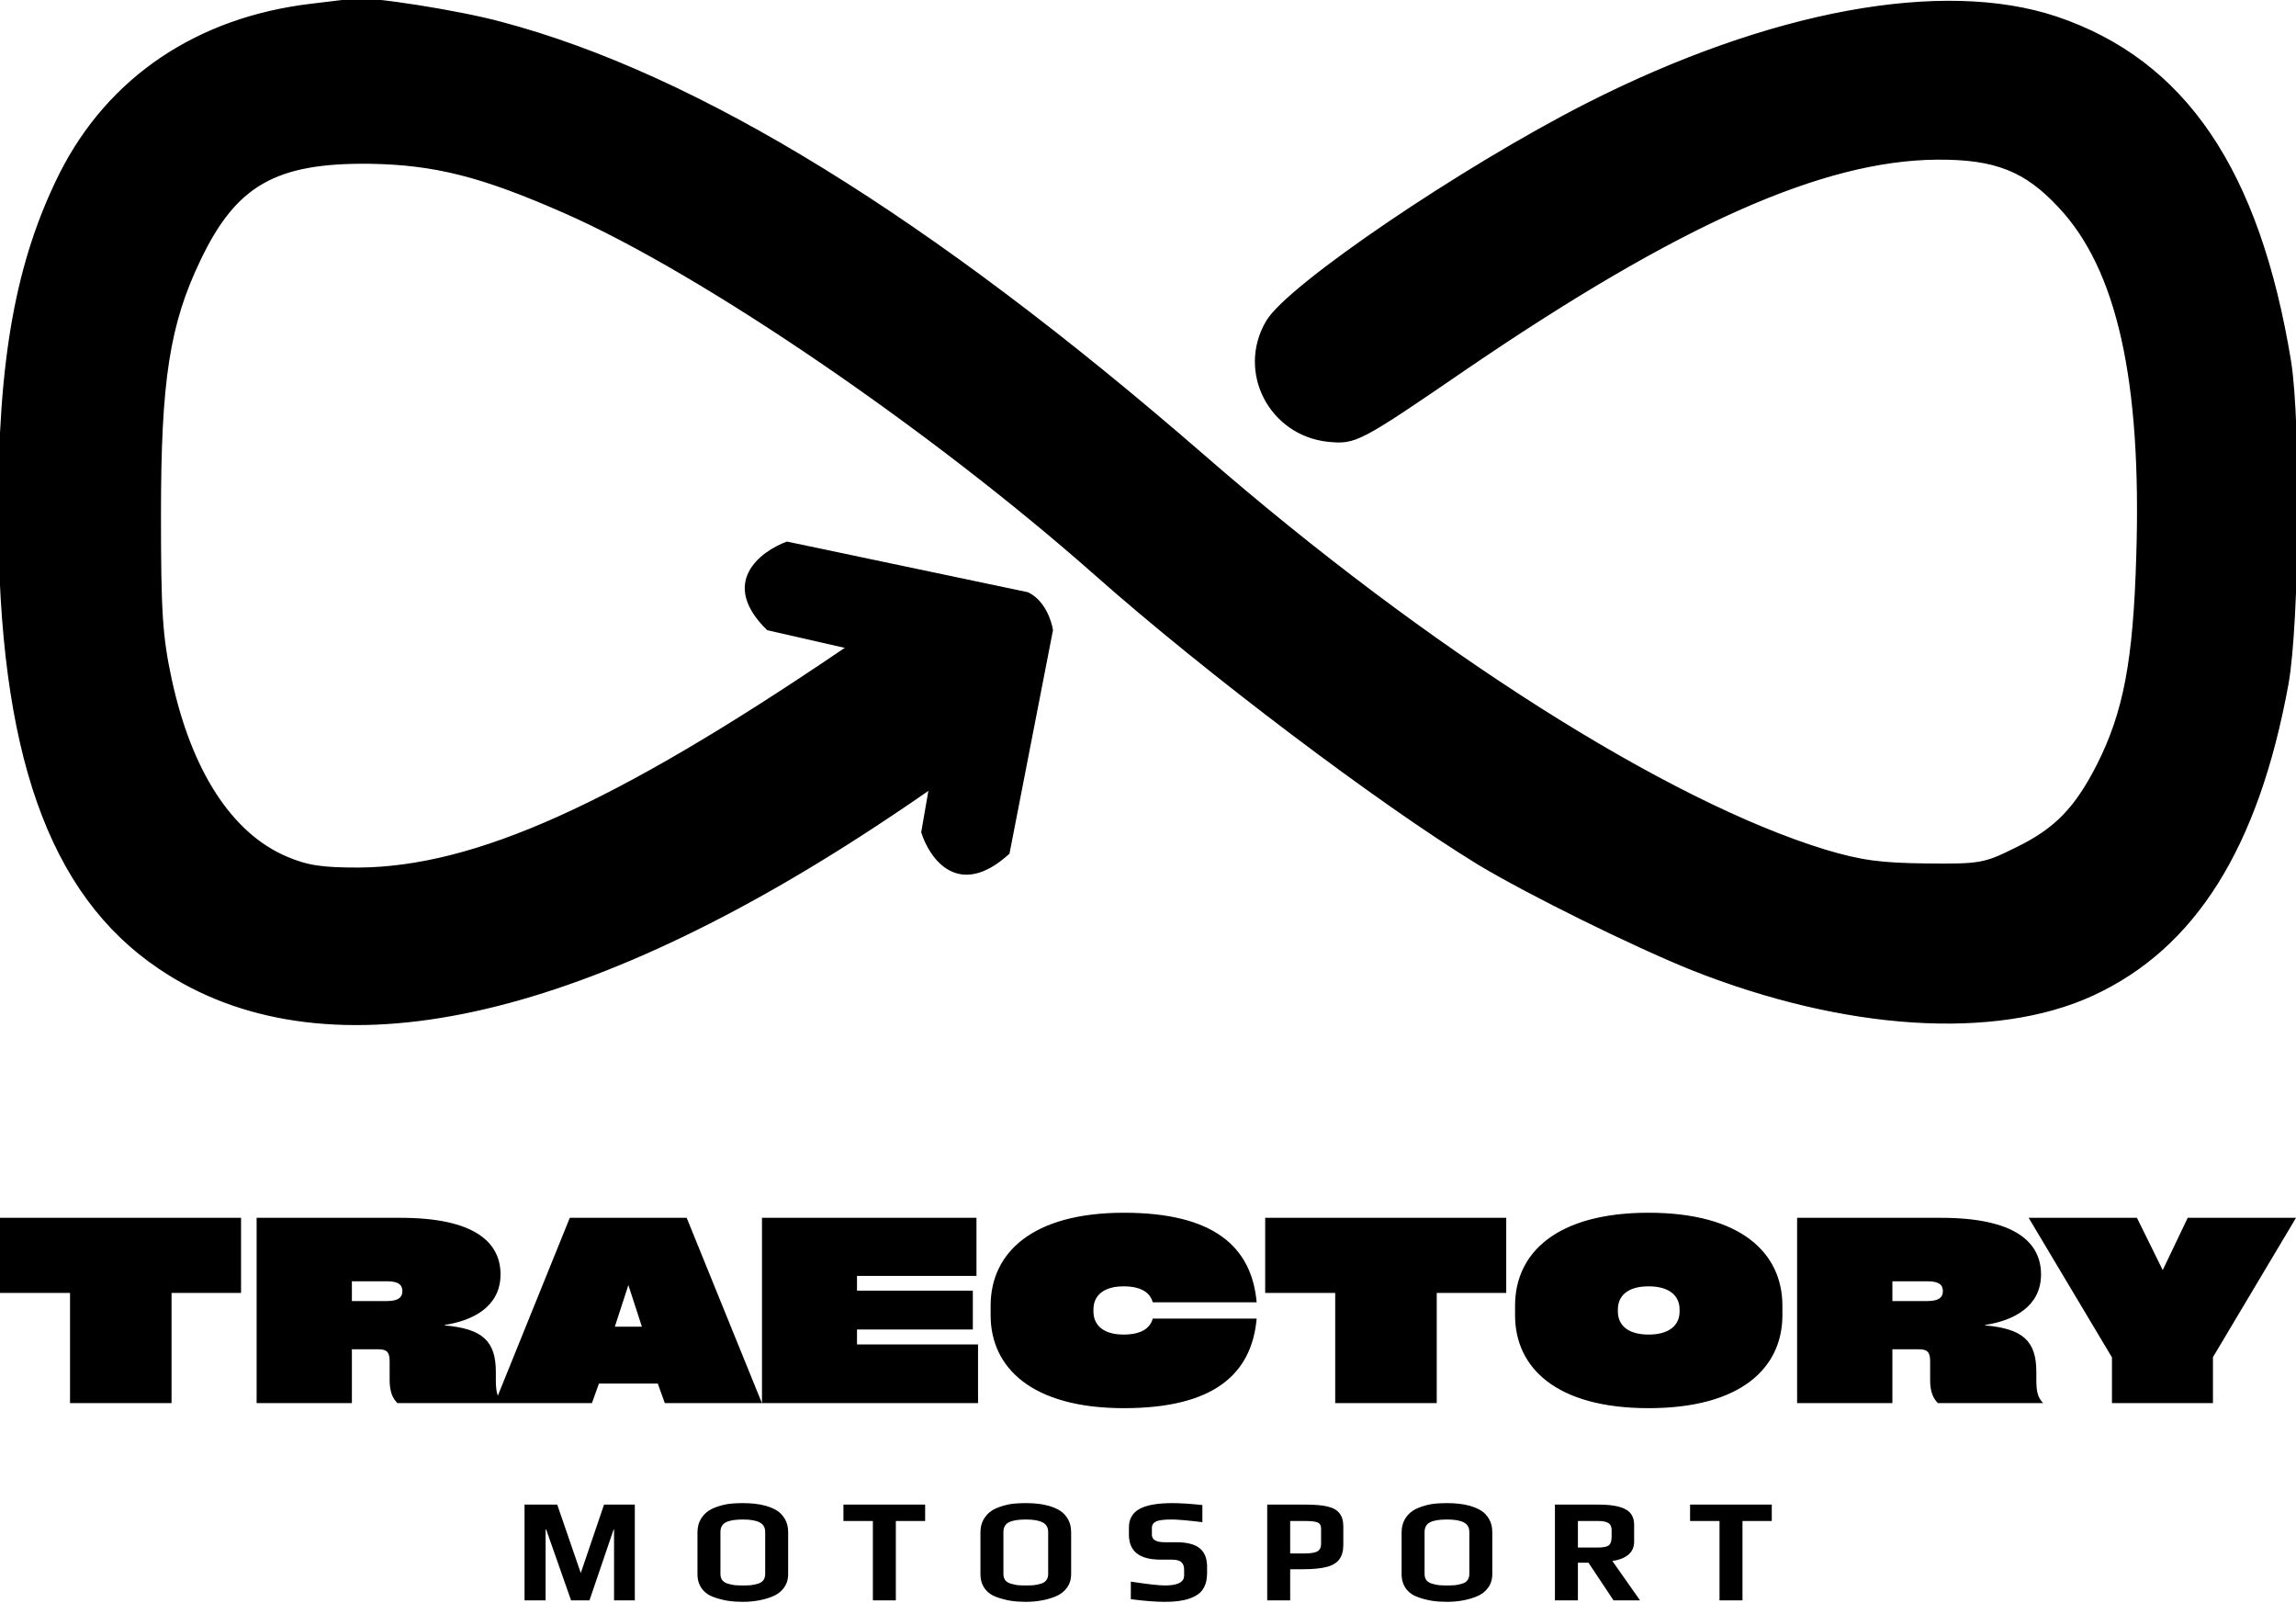
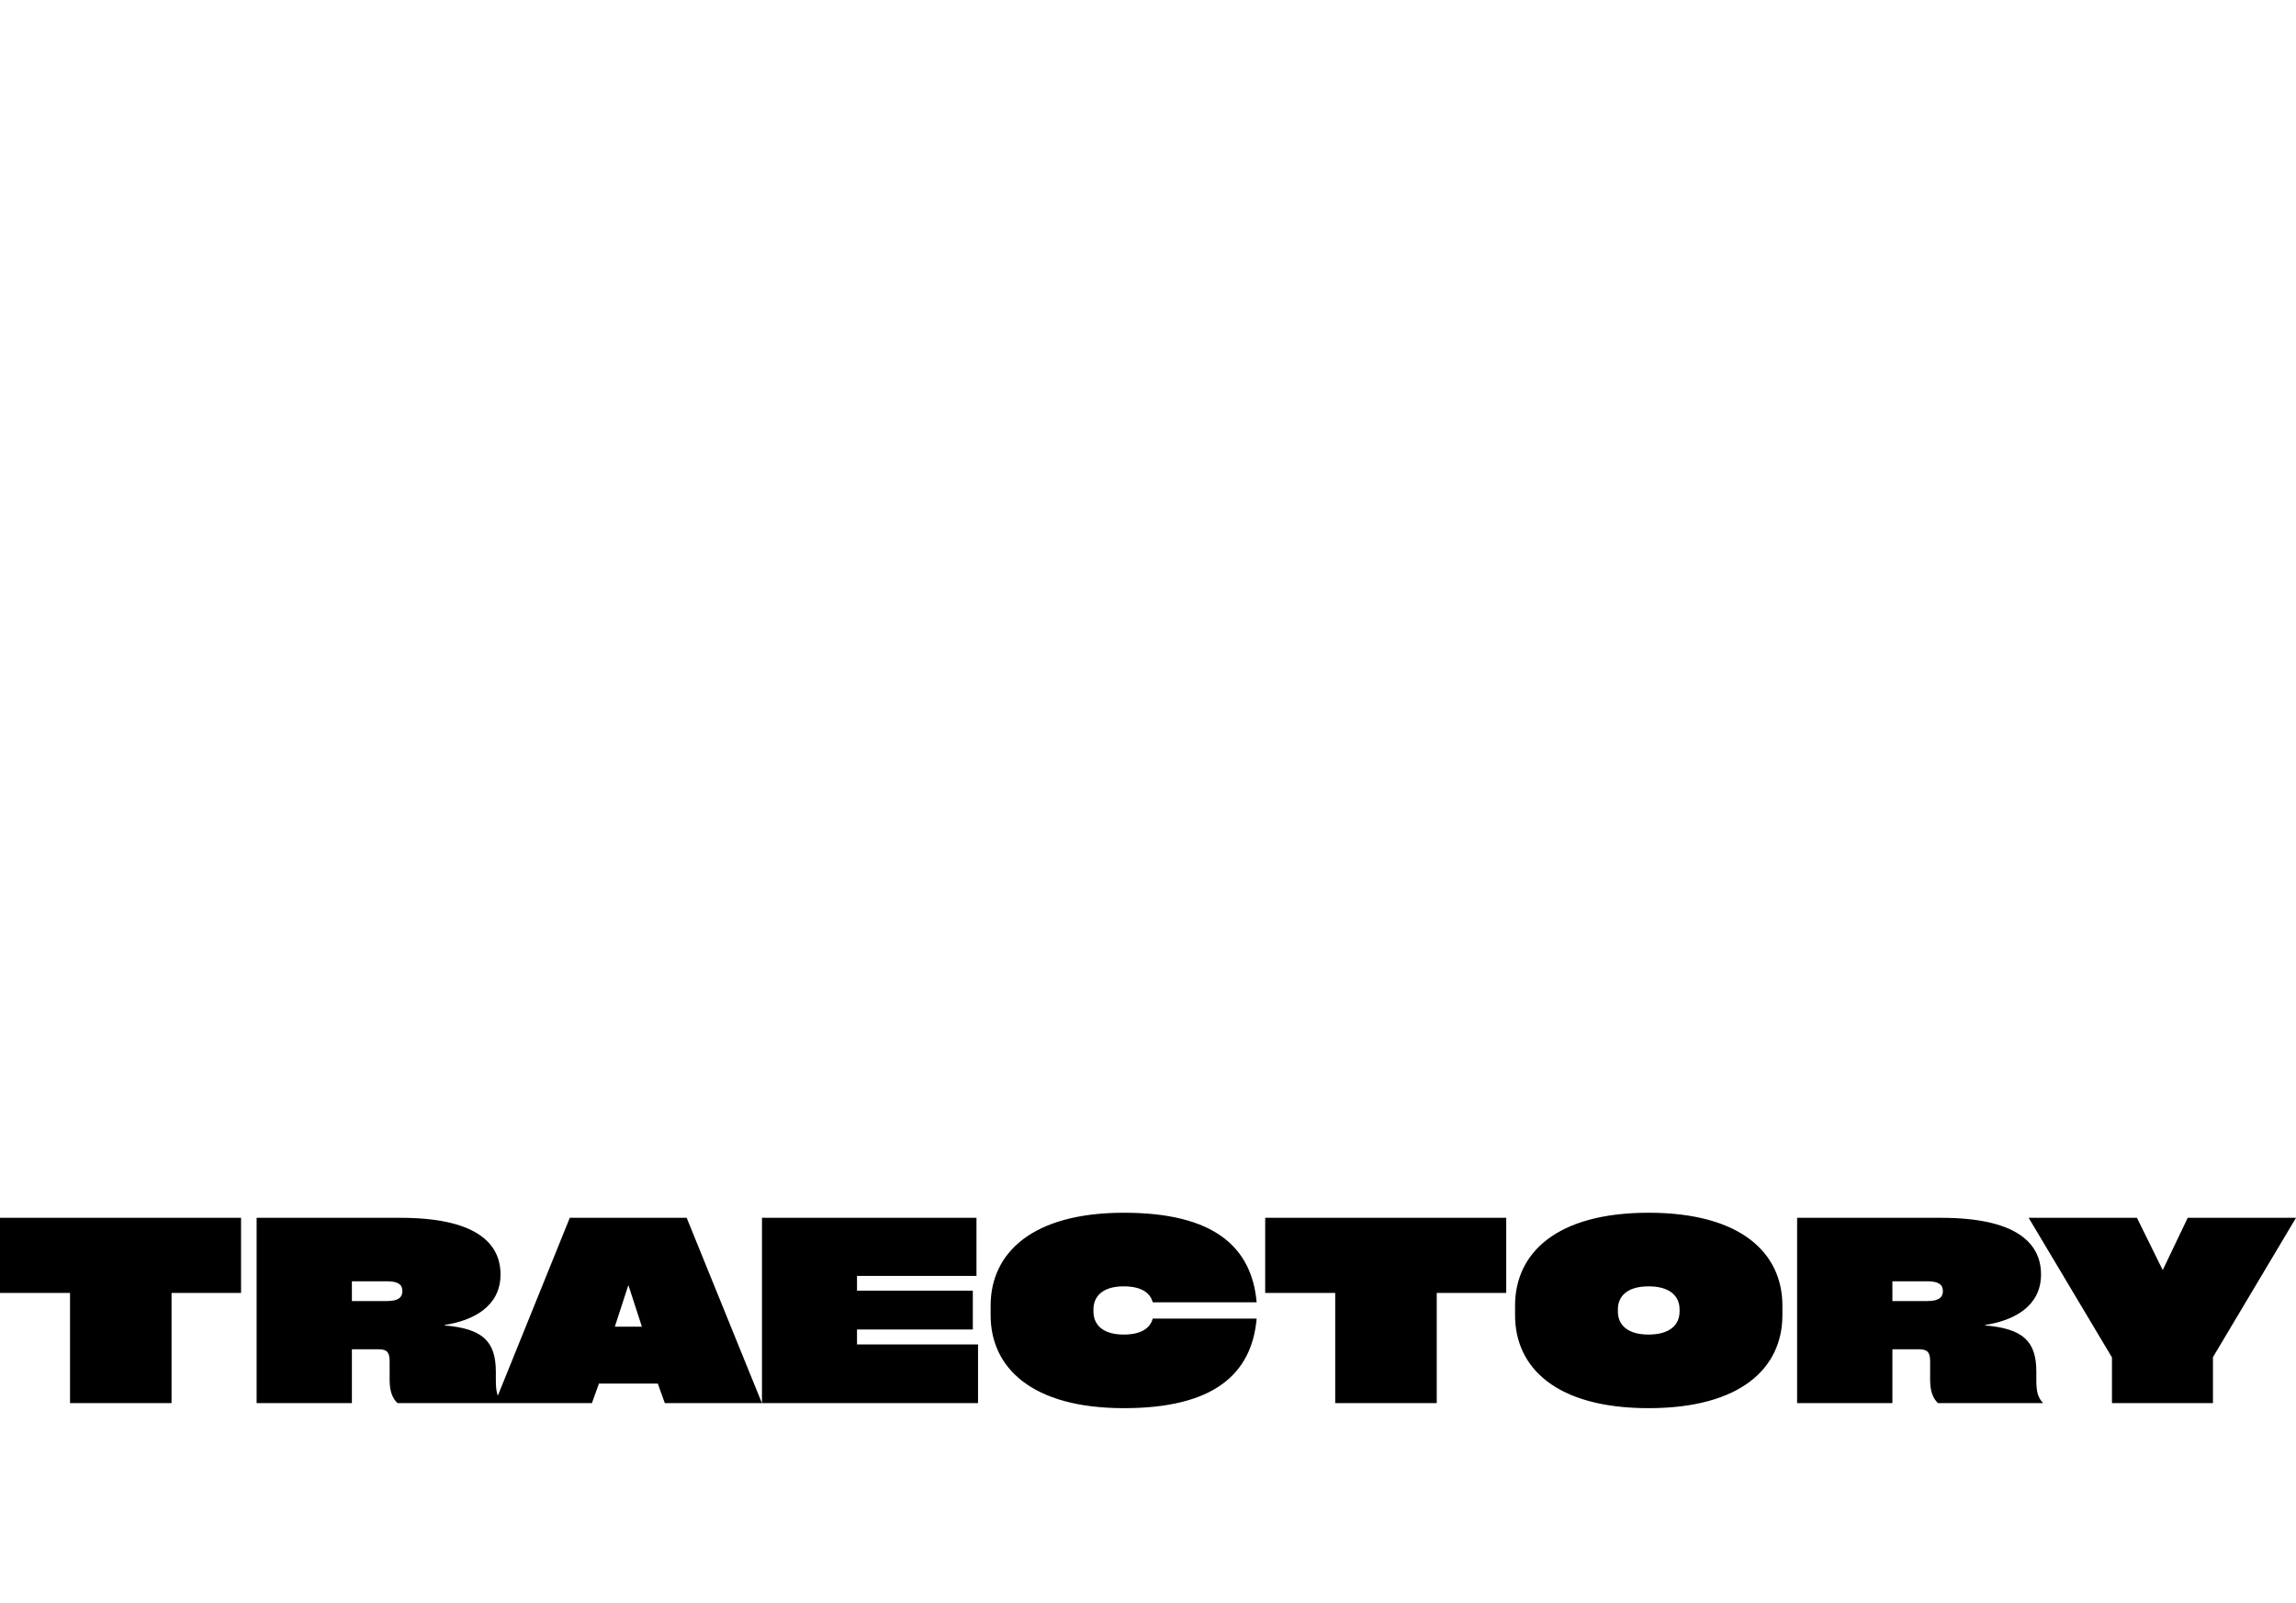
<svg xmlns="http://www.w3.org/2000/svg" width="679" height="474" viewBox="0 0 679 474" fill="none">
  <path d="M20.708 382.27H0V360.059H71.285V382.27H50.731V414.836H20.708V382.27ZM146.636 405.607V408.008C146.636 411.61 147.098 413.186 148.637 414.836H117.537C116.151 413.486 115.227 411.535 115.227 408.008V402.455C115.227 399.754 114.381 398.929 111.917 398.929H104.065V414.836H75.89V360.059H118.461C140.4 360.059 148.022 367.338 148.022 376.793C148.022 386.322 139.861 390.449 131.547 391.725V391.875C142.633 392.851 146.636 396.452 146.636 405.607ZM104.065 384.671H114.381C117.845 384.671 118.999 383.546 118.999 381.745C118.999 379.869 117.845 378.819 114.381 378.819H104.065V384.671ZM203.072 360.059L225.32 414.836H196.606L194.527 409.059H177.129L175.051 414.836H146.337L168.507 360.059H203.072ZM189.831 392.25L185.828 379.944L181.825 392.25H189.831ZM289.238 414.836H225.343V360.059H288.776V377.243H253.441V381.595H287.698V393.076H253.441V397.503H289.238V414.836ZM292.96 388.874V386.022C292.96 370.489 305.2 358.559 332.375 358.559C358.934 358.559 370.173 368.614 371.636 385.047H340.92C340.227 382.57 337.995 380.319 332.298 380.319C326.216 380.319 323.368 383.171 323.368 387.148V387.748C323.368 391.725 326.216 394.576 332.298 394.576C337.995 394.576 340.227 392.325 340.92 389.849H371.636C370.173 406.282 358.934 416.337 332.375 416.337C305.2 416.337 292.96 404.406 292.96 388.874ZM394.865 382.27H374.157V360.059H445.442V382.27H424.888V414.836H394.865V382.27ZM487.543 416.337C460.292 416.337 448.052 404.406 448.052 388.874V386.022C448.052 370.489 460.292 358.559 487.543 358.559C514.872 358.559 527.112 370.489 527.112 386.022V388.874C527.112 404.406 514.872 416.337 487.543 416.337ZM487.543 394.576C493.779 394.576 496.704 391.725 496.704 387.748V387.148C496.704 383.171 493.779 380.319 487.543 380.319C481.308 380.319 478.46 383.171 478.46 387.148V387.748C478.46 391.725 481.308 394.576 487.543 394.576ZM602.211 405.607V408.008C602.211 411.61 602.673 413.186 604.212 414.836H573.112C571.726 413.486 570.802 411.535 570.802 408.008V402.455C570.802 399.754 569.956 398.929 567.492 398.929H559.64V414.836H531.465V360.059H574.036C595.975 360.059 603.597 367.338 603.597 376.793C603.597 386.322 595.436 390.449 587.122 391.725V391.875C598.208 392.851 602.211 396.452 602.211 405.607ZM559.64 384.671H569.956C573.42 384.671 574.574 383.546 574.574 381.745C574.574 379.869 573.42 378.819 569.956 378.819H559.64V384.671ZM646.976 360.059H679L654.443 401.255V414.836H624.574V401.33L599.939 360.059H631.964L639.585 375.517L646.976 360.059Z" fill="black" />
-   <path d="M155.125 444.847H164.79L171.755 465.09L178.634 444.847H187.733V473.161H181.594V452.22H181.464L174.324 473.161H168.882L161.525 452.22H161.351V473.161H155.125V444.847ZM219.629 473.597C218.062 473.597 216.611 473.495 215.276 473.292C213.97 473.088 212.606 472.739 211.184 472.245C209.646 471.721 208.441 470.878 207.57 469.714C206.7 468.522 206.264 467.082 206.264 465.395V453.006C206.264 451.61 206.569 450.359 207.178 449.254C207.817 448.148 208.63 447.276 209.616 446.636C210.487 446.083 211.561 445.618 212.838 445.24C214.115 444.862 215.305 444.629 216.408 444.542C217.424 444.455 218.497 444.411 219.629 444.411C220.965 444.411 222.126 444.469 223.112 444.586C224.099 444.673 225.202 444.876 226.421 445.196C227.814 445.604 228.961 446.098 229.86 446.68C230.76 447.261 231.514 448.076 232.124 449.123C232.763 450.199 233.082 451.493 233.082 453.006V465.395C233.082 466.966 232.661 468.318 231.819 469.453C231.007 470.587 229.875 471.445 228.423 472.027C225.811 473.074 222.88 473.597 219.629 473.597ZM219.716 468.755C220.674 468.755 221.473 468.726 222.111 468.667C222.779 468.58 223.46 468.435 224.157 468.231C224.854 468.028 225.376 467.693 225.724 467.228C226.102 466.733 226.29 466.123 226.29 465.395V452.962C226.29 451.624 225.753 450.679 224.679 450.126C223.606 449.545 221.937 449.254 219.673 449.254C217.409 449.254 215.74 449.53 214.667 450.083C213.593 450.635 213.056 451.595 213.056 452.962V465.395C213.056 466.123 213.244 466.733 213.622 467.228C213.999 467.693 214.55 468.028 215.276 468.231C215.973 468.435 216.64 468.58 217.279 468.667C217.946 468.726 218.759 468.755 219.716 468.755ZM258.138 449.69H249.431V444.847H273.593V449.69H264.929V473.161H258.138V449.69ZM303.315 473.597C301.748 473.597 300.296 473.495 298.962 473.292C297.656 473.088 296.291 472.739 294.87 472.245C293.331 471.721 292.127 470.878 291.256 469.714C290.385 468.522 289.95 467.082 289.95 465.395V453.006C289.95 451.61 290.255 450.359 290.864 449.254C291.502 448.148 292.315 447.276 293.302 446.636C294.173 446.083 295.246 445.618 296.524 445.24C297.801 444.862 298.99 444.629 300.094 444.542C301.109 444.455 302.183 444.411 303.315 444.411C304.65 444.411 305.811 444.469 306.798 444.586C307.785 444.673 308.888 444.876 310.107 445.196C311.5 445.604 312.646 446.098 313.546 446.68C314.445 447.261 315.2 448.076 315.81 449.123C316.448 450.199 316.768 451.493 316.768 453.006V465.395C316.768 466.966 316.347 468.318 315.505 469.453C314.692 470.587 313.56 471.445 312.109 472.027C309.497 473.074 306.566 473.597 303.315 473.597ZM303.402 468.755C304.36 468.755 305.158 468.726 305.797 468.667C306.464 468.58 307.146 468.435 307.843 468.231C308.54 468.028 309.062 467.693 309.41 467.228C309.787 466.733 309.976 466.123 309.976 465.395V452.962C309.976 451.624 309.439 450.679 308.365 450.126C307.291 449.545 305.623 449.254 303.359 449.254C301.095 449.254 299.426 449.53 298.352 450.083C297.278 450.635 296.742 451.595 296.742 452.962V465.395C296.742 466.123 296.93 466.733 297.308 467.228C297.684 467.693 298.236 468.028 298.962 468.231C299.658 468.435 300.326 468.58 300.964 468.667C301.632 468.726 302.445 468.755 303.402 468.755ZM344.436 473.597C341.737 473.597 338.399 473.335 334.423 472.812V467.62C339.357 468.377 342.723 468.755 344.523 468.755C348.296 468.755 350.183 467.78 350.183 465.832V463.999C350.183 463.069 349.906 462.356 349.355 461.862C348.833 461.367 347.875 461.12 346.482 461.12H343.173C336.962 461.12 333.857 458.648 333.857 453.704V451.61C333.857 449.137 334.887 447.32 336.948 446.156C339.008 444.993 342.274 444.411 346.743 444.411C349.065 444.411 352.011 444.6 355.581 444.978V450.039C351.198 449.515 348.18 449.254 346.526 449.254C344.233 449.254 342.695 449.443 341.911 449.821C341.069 450.228 340.648 450.868 340.648 451.74V453.747C340.648 455.23 341.896 455.972 344.392 455.972H347.788C351.01 455.972 353.346 456.568 354.797 457.761C356.248 458.953 356.974 460.771 356.974 463.214V465.09C356.974 468.464 355.769 470.747 353.361 471.939C352.199 472.55 350.908 472.972 349.486 473.205C348.093 473.466 346.409 473.597 344.436 473.597ZM374.756 444.847H386.075C388.832 444.847 391.008 445.036 392.605 445.415C394.23 445.793 395.405 446.462 396.131 447.421C396.886 448.352 397.263 449.661 397.263 451.348V456.714C397.263 458.575 396.856 460.029 396.044 461.076C395.26 462.123 393.998 462.865 392.257 463.301C390.544 463.738 388.222 463.956 385.291 463.956H381.547V473.161H374.756V444.847ZM385.857 459.288C387.627 459.288 388.875 459.084 389.601 458.677C390.326 458.241 390.689 457.514 390.689 456.496V451.959C390.689 451.028 390.341 450.417 389.644 450.126C388.977 449.835 387.685 449.69 385.77 449.69H381.547V459.288H385.857ZM427.866 473.597C426.298 473.597 424.847 473.495 423.512 473.292C422.206 473.088 420.842 472.739 419.42 472.245C417.882 471.721 416.677 470.878 415.807 469.714C414.936 468.522 414.5 467.082 414.5 465.395V453.006C414.5 451.61 414.805 450.359 415.415 449.254C416.053 448.148 416.866 447.276 417.853 446.636C418.723 446.083 419.797 445.618 421.074 445.24C422.352 444.862 423.541 444.629 424.644 444.542C425.66 444.455 426.734 444.411 427.866 444.411C429.201 444.411 430.362 444.469 431.348 444.586C432.335 444.673 433.438 444.876 434.657 445.196C436.05 445.604 437.197 446.098 438.096 446.68C438.996 447.261 439.751 448.076 440.36 449.123C440.999 450.199 441.318 451.493 441.318 453.006V465.395C441.318 466.966 440.898 468.318 440.055 469.453C439.243 470.587 438.111 471.445 436.66 472.027C434.048 473.074 431.116 473.597 427.866 473.597ZM427.953 468.755C428.911 468.755 429.709 468.726 430.347 468.667C431.015 468.58 431.697 468.435 432.393 468.231C433.09 468.028 433.612 467.693 433.961 467.228C434.338 466.733 434.527 466.123 434.527 465.395V452.962C434.527 451.624 433.99 450.679 432.916 450.126C431.842 449.545 430.173 449.254 427.909 449.254C425.645 449.254 423.977 449.53 422.903 450.083C421.829 450.635 421.292 451.595 421.292 452.962V465.395C421.292 466.123 421.481 466.733 421.858 467.228C422.235 467.693 422.787 468.028 423.512 468.231C424.209 468.435 424.877 468.58 425.515 468.667C426.183 468.726 426.995 468.755 427.953 468.755ZM459.844 444.847H472.556C476.329 444.847 479.057 445.313 480.741 446.243C482.424 447.145 483.266 448.672 483.266 450.824V455.798C483.266 457.455 482.671 458.764 481.481 459.724C480.32 460.655 478.767 461.251 476.823 461.513L485.007 473.161H477.171L469.77 462.036H466.635V473.161H459.844V444.847ZM472.469 457.543C474.066 457.543 475.154 457.339 475.734 456.932C476.314 456.496 476.605 455.667 476.605 454.445V452.438C476.605 451.391 476.286 450.679 475.647 450.301C475.038 449.894 473.979 449.69 472.469 449.69H466.635V457.543H472.469ZM508.515 449.69H499.808V444.847H523.97V449.69H515.306V473.161H508.515V449.69Z" fill="black" />
-   <path d="M92.235 1.58C58.503 5.53 32.368 23.156 18.085 51.418C5.169 77.249 -0.149 106.271 0.003 151.855C0.003 222.206 14.742 264.144 47.259 286.024C94.666 318.085 168.36 303.346 258.92 243.783C286.423 225.701 302.073 213.242 304.96 207.468C308.607 199.718 308.303 191.361 304.201 185.283C298.427 176.926 293.108 173.887 284.296 174.039C276.698 174.039 275.179 174.951 248.284 193.185C181.883 238.161 140.706 256.698 106.214 257.002C95.122 257.002 90.867 256.394 84.486 253.659C68.227 246.67 56.224 228.284 50.297 200.934C47.562 188.17 47.107 181.181 47.107 151.855C47.107 112.501 49.69 95.787 58.807 76.793C69.443 54.457 81.295 47.62 109.253 47.923C128.55 48.227 142.529 51.722 167.297 62.662C208.018 80.592 275.483 126.632 324.258 169.785C357.078 198.807 407.98 237.249 437.306 255.179C451.893 263.992 483.346 279.49 500.364 286.328C545.492 304.258 590.012 307.145 618.73 293.925C648.816 280.098 667.505 250.469 676.318 201.998C679.509 183.764 679.965 125.568 677.078 107.031C667.809 50.355 645.929 18.142 608.094 5.378C574.514 -5.866 523.46 3.555 469.519 30.905C432.444 49.747 380.934 84.695 374.856 95.179C366.195 109.918 375.767 128.303 392.786 130.127C400.839 130.886 401.598 130.583 433.963 108.398C496.261 66.005 538.806 47.012 572.69 46.708C590.164 46.556 599.129 50.203 609.158 60.991C626.48 79.376 633.925 112.349 632.254 164.619C631.342 195.464 628.455 210.659 620.554 226.309C614.02 239.073 608.094 245.302 596.546 250.924C586.822 255.787 585.606 255.939 569.652 255.787C556.28 255.635 550.354 254.875 539.718 251.684C492.918 237.401 422.111 192.577 355.559 134.685C274.875 64.638 206.195 22.244 147.999 6.898C135.692 3.555 109.557 -0.548 104.694 0.06C104.322 0.135 102.743 0.319 100.532 0.577C98.235 0.845 95.255 1.193 92.235 1.58Z" fill="black" />
-   <path d="M92.235 1.58C58.503 5.53 32.368 23.156 18.085 51.418C5.169 77.249 -0.149 106.271 0.003 151.855C0.003 222.206 14.742 264.144 47.259 286.024C94.666 318.085 168.36 303.346 258.92 243.783C286.423 225.701 302.073 213.242 304.96 207.468C308.607 199.718 308.303 191.361 304.201 185.283C298.427 176.926 293.108 173.887 284.296 174.039C276.698 174.039 275.179 174.951 248.284 193.185C181.883 238.161 140.706 256.698 106.214 257.002C95.122 257.002 90.867 256.394 84.486 253.659C68.227 246.67 56.224 228.284 50.297 200.934C47.562 188.17 47.107 181.181 47.107 151.855C47.107 112.501 49.69 95.787 58.807 76.793C69.443 54.457 81.295 47.62 109.253 47.923C128.55 48.227 142.529 51.722 167.297 62.662C208.018 80.592 275.483 126.632 324.258 169.785C357.078 198.807 407.98 237.249 437.306 255.179C451.893 263.992 483.346 279.49 500.364 286.328C545.492 304.258 590.012 307.145 618.73 293.925C648.816 280.098 667.505 250.469 676.318 201.998C679.509 183.764 679.965 125.568 677.078 107.031C667.809 50.355 645.929 18.142 608.094 5.378C574.514 -5.866 523.46 3.555 469.519 30.905C432.444 49.747 380.934 84.695 374.856 95.179C366.195 109.918 375.767 128.303 392.786 130.127C400.839 130.886 401.598 130.583 433.963 108.398C496.261 66.005 538.806 47.012 572.69 46.708C590.164 46.556 599.129 50.203 609.158 60.991C626.48 79.376 633.925 112.349 632.254 164.619C631.342 195.464 628.455 210.659 620.554 226.309C614.02 239.073 608.094 245.302 596.546 250.924C586.822 255.787 585.606 255.939 569.652 255.787C556.28 255.635 550.354 254.875 539.718 251.684C492.918 237.401 422.111 192.577 355.559 134.685C274.875 64.638 206.195 22.244 147.999 6.898C135.692 3.555 109.557 -0.548 104.694 0.06C104.322 0.135 102.743 0.319 100.532 0.577C98.235 0.845 95.255 1.193 92.235 1.58Z" stroke="black" />
-   <path d="M226.883 186.325L280.643 198.573L272.433 246.067C274.859 253.905 283.476 266.145 298.536 252.407L311.399 186.325C311.003 183.55 308.964 177.418 303.982 175.094L232.724 160.12C224.79 163.021 212.514 172.323 226.883 186.325Z" fill="black" />
</svg>